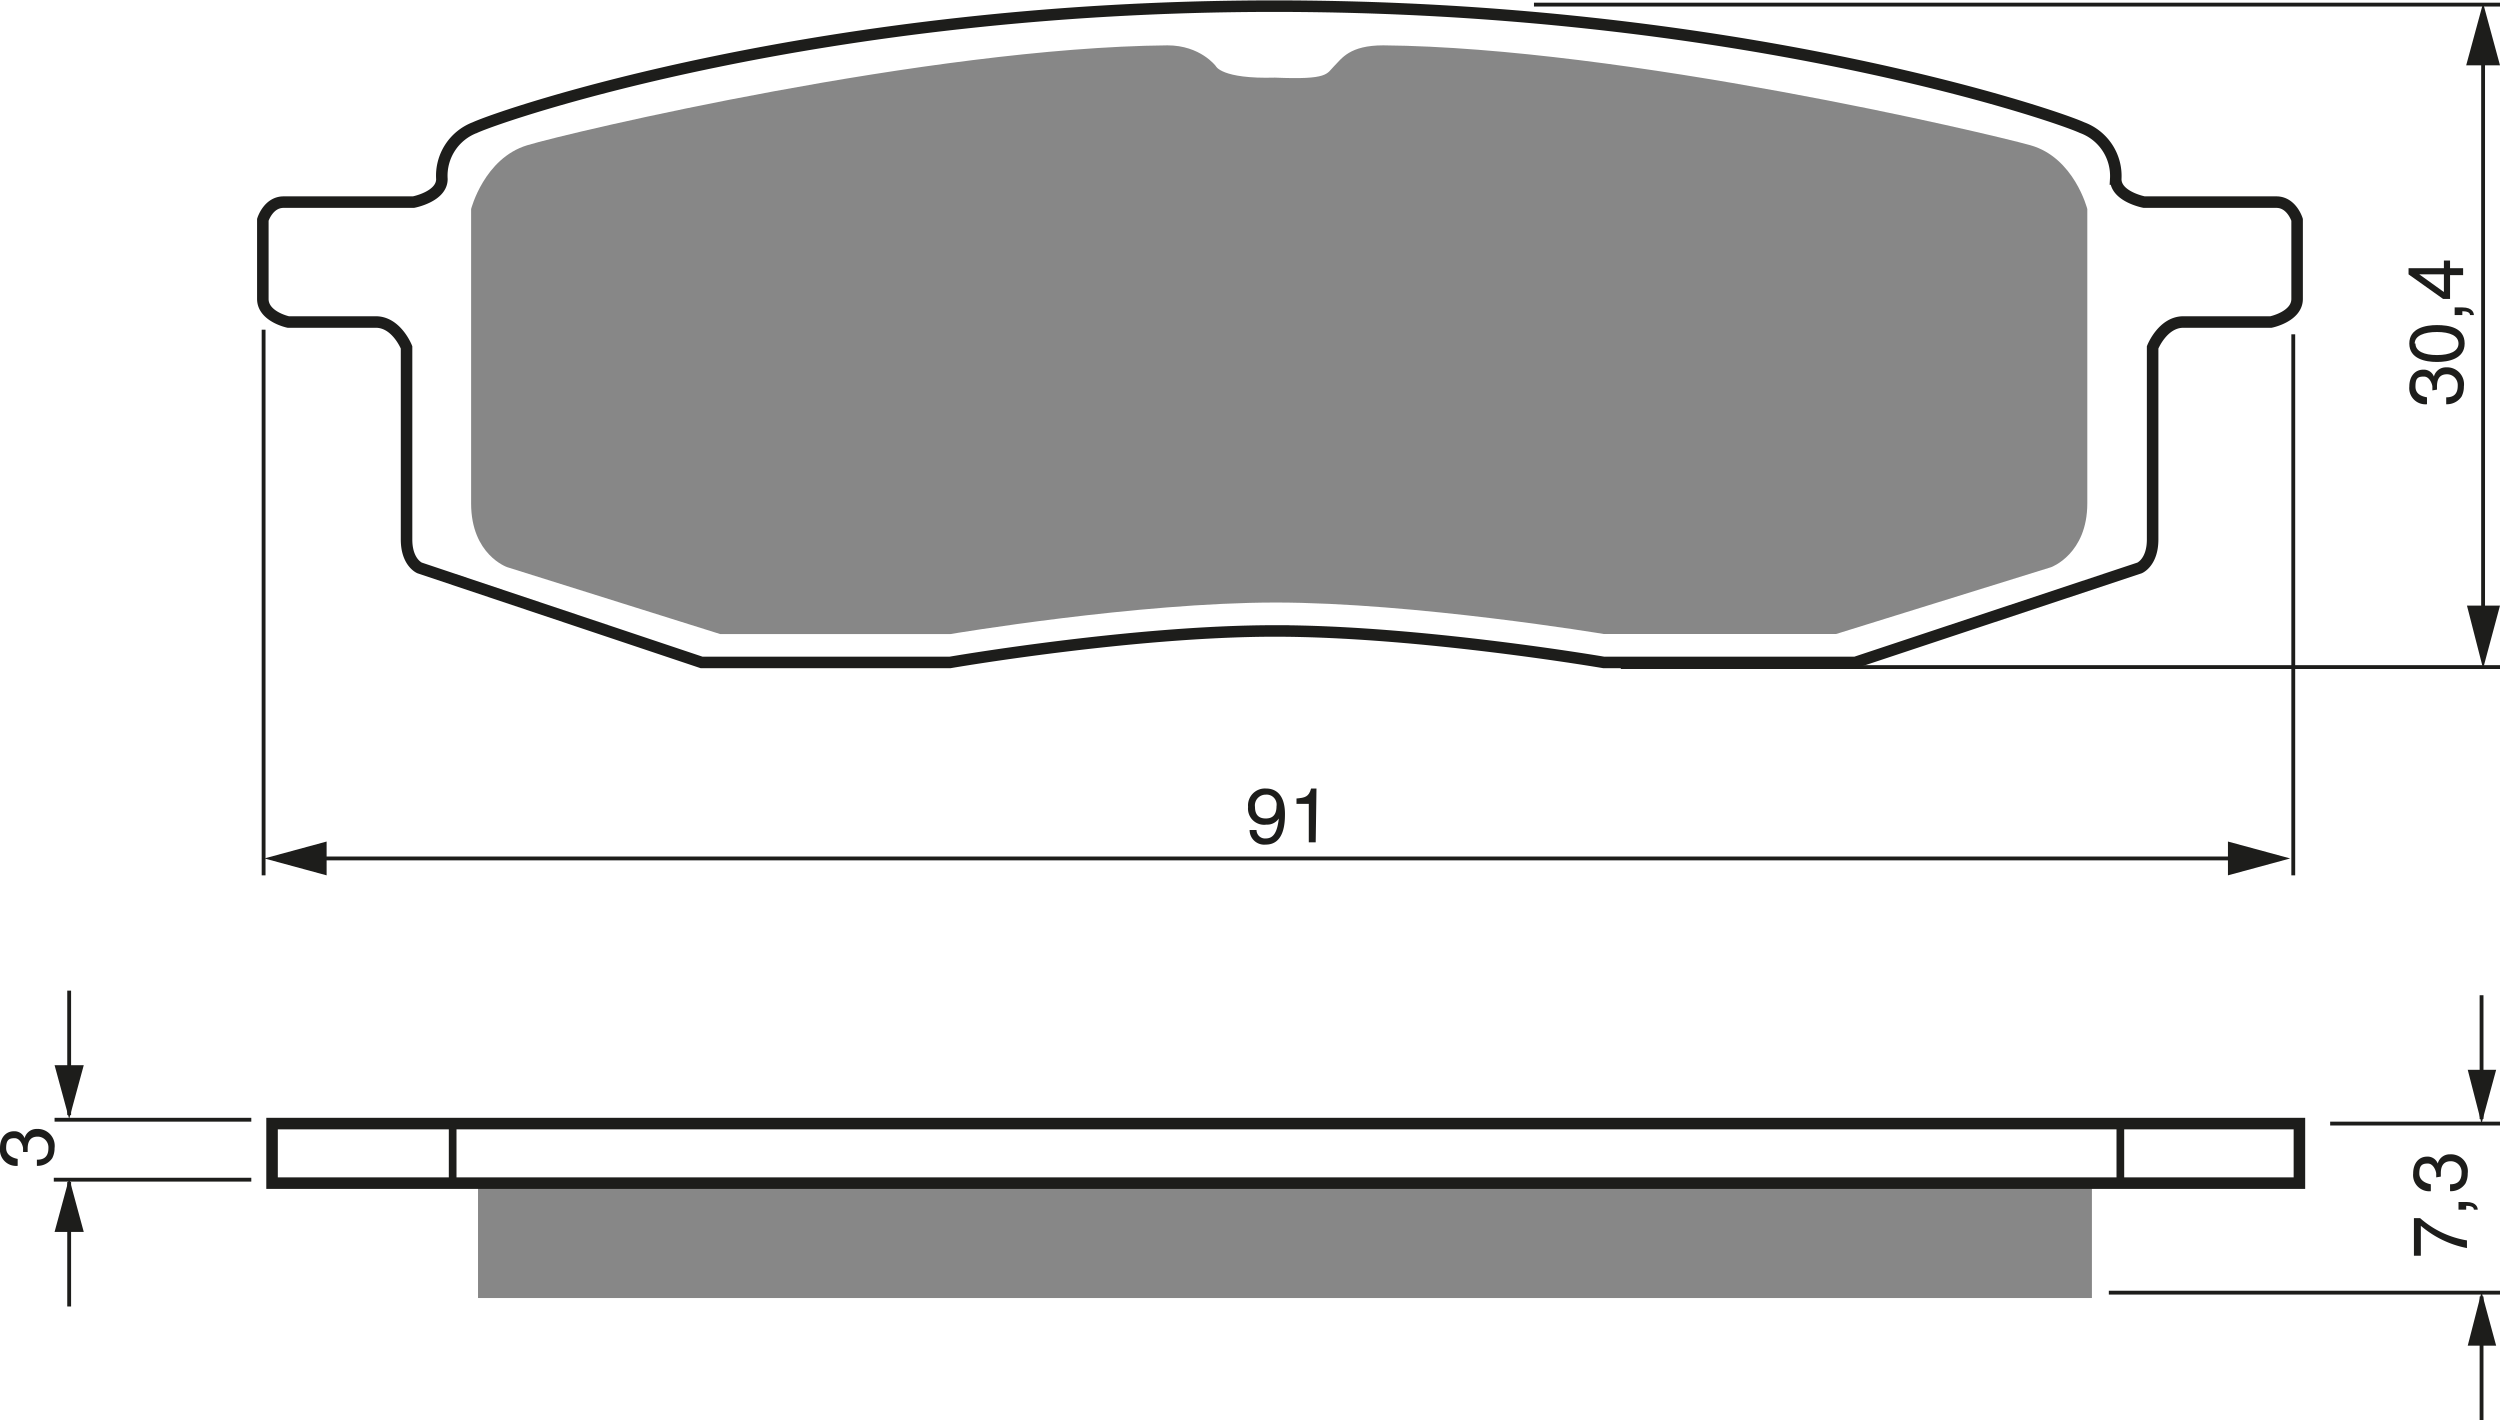
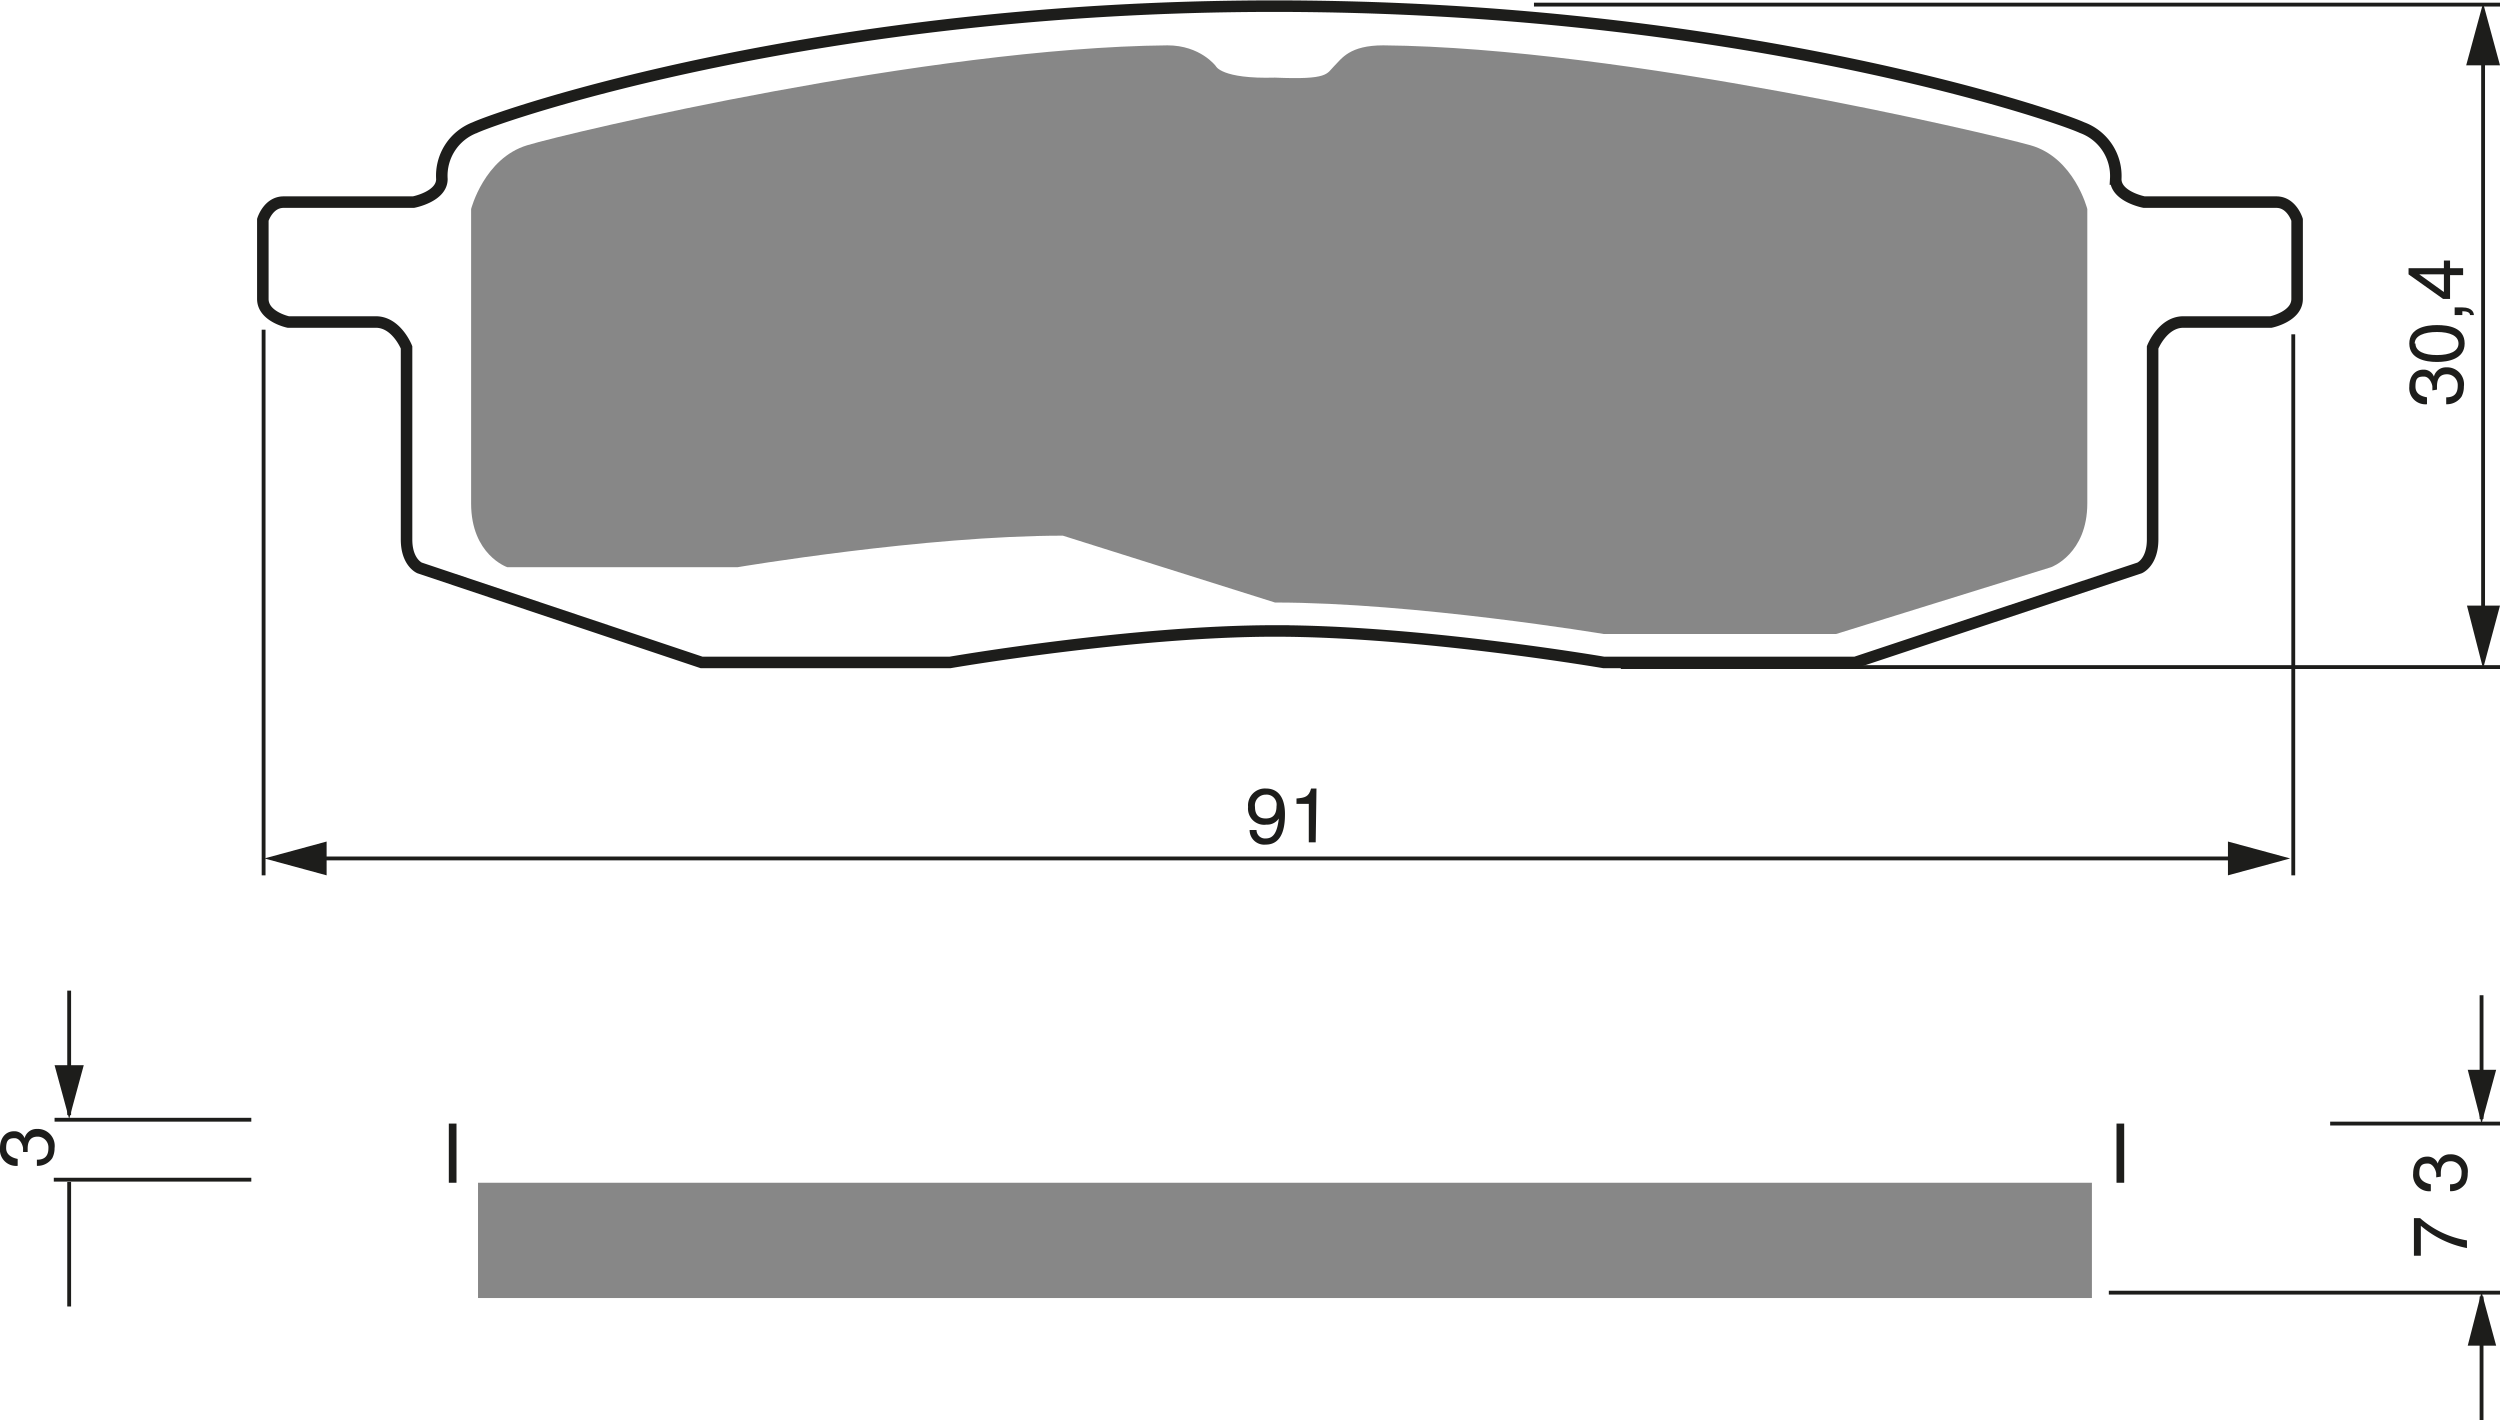
<svg xmlns="http://www.w3.org/2000/svg" width="3253" height="1848" viewBox="0 0 325.3 184.8">
  <defs>
    <style>.a,.c,.d{fill:none;stroke:#1d1d1b;}.a{stroke-width:1.5px;}.b{fill:#878787;}.d{stroke-width:0.5px;}.e{fill:#1d1d1b;}</style>
  </defs>
  <title>043</title>
  <rect width="100%" height="100%" fill="white" />
  <path class="a" d="M292,403.2c18.9,0,42.8,4.1,42.8,4.1h32.7l37-12.3s1.7-.7,1.7-3.7v-25s1.3-3.3,4-3.3h11.4s3.4-.7,3.4-3V349.7s-.7-2.3-2.7-2.3H405.1s-3.7-.7-3.7-3a6.7,6.7,0,0,0-4.4-6.7c-3.7-1.7-45.1-15.8-105.1-15.8h0c-59.3,0-100.3,14.1-104,15.8a6.7,6.7,0,0,0-4.3,6.7c0,2.3-3.7,3-3.7,3H163c-2,0-2.7,2.3-2.7,2.3V360c0,2.3,3.3,3,3.3,3H175c2.7,0,4,3.3,4,3.3v25c0,3,1.7,3.7,1.7,3.7l36.7,12.3h32.3s23.7-4.1,42.3-4.1Z" transform="translate(-126.1 -321.1)" />
-   <path class="b" d="M292,399.5c18.2,0,42.8,4.1,42.8,4.1H365l28-8.7s4.7-1.7,4.7-8.3V348.3s-1.7-6.7-7.4-8.3-52.9-12.7-84.2-13c-4.4,0-5.4,1.7-6.4,2.7s-.7,1.8-7.7,1.5h0c-7,.2-7.7-1.5-7.7-1.5s-2-2.7-6.3-2.7c-31,.3-77.7,11.3-83.3,13s-7.3,8.3-7.3,8.3v38.3c0,6.7,4.7,8.3,4.7,8.3l27.7,8.7h30s24.3-4.1,42.3-4.1Z" transform="translate(-126.1 -321.1)" />
+   <path class="b" d="M292,399.5c18.2,0,42.8,4.1,42.8,4.1H365l28-8.7s4.7-1.7,4.7-8.3V348.3s-1.7-6.7-7.4-8.3-52.9-12.7-84.2-13c-4.4,0-5.4,1.7-6.4,2.7s-.7,1.8-7.7,1.5h0c-7,.2-7.7-1.5-7.7-1.5s-2-2.7-6.3-2.7c-31,.3-77.7,11.3-83.3,13s-7.3,8.3-7.3,8.3v38.3c0,6.7,4.7,8.3,4.7,8.3h30s24.3-4.1,42.3-4.1Z" transform="translate(-126.1 -321.1)" />
  <rect class="b" x="62.2" y="153.9" width="210" height="15" />
  <line class="c" x1="275.9" y1="146.2" x2="275.9" y2="153.9" />
  <line class="c" x1="58.9" y1="146.2" x2="58.9" y2="153.9" />
  <line class="d" x1="32.7" y1="145.7" x2="7.1" y2="145.7" />
  <line class="d" x1="32.7" y1="153.5" x2="7" y2="153.5" />
  <line class="d" x1="9" y1="145.1" x2="9" y2="128.9" />
  <polygon class="e" points="7.1 138.6 9 145.6 10.9 138.6 7.1 138.6" />
  <line class="d" x1="9" y1="153.8" x2="9" y2="170" />
-   <polygon class="e" points="7.1 160.3 9 153.3 10.9 160.3 7.1 160.3" />
  <line class="d" x1="322.9" y1="145.6" x2="322.9" y2="129.5" />
  <polygon class="e" points="321.1 139.2 322.9 146.2 324.8 139.2 321.1 139.2" />
  <line class="d" x1="322.9" y1="168.7" x2="322.9" y2="184.8" />
  <polygon class="e" points="321.1 175.1 322.9 168.1 324.8 175.1 321.1 175.1" />
  <line class="d" x1="303.2" y1="146.2" x2="325.3" y2="146.2" />
  <line class="d" x1="274.4" y1="168.2" x2="325.3" y2="168.2" />
  <path class="e" d="M129.1,471c0-.1,0-.3,0-.5s-.3-1.3-1.1-1.3-1.1.3-1.1,1.3,1,1.3,1.5,1.4v.9a2.1,2.1,0,0,1-2.3-2.3c0-1.4.8-2.2,1.8-2.2a1.4,1.4,0,0,1,1.4.9h0a1.6,1.6,0,0,1,1.6-1.2,2.2,2.2,0,0,1,2.3,2.5,2.8,2.8,0,0,1-.3,1.3,2.3,2.3,0,0,1-2,1V472c.7,0,1.5-.2,1.5-1.5a1.4,1.4,0,0,0-1.4-1.5c-1.2,0-1.3,1-1.3,1.6s0,.3,0,.4Z" transform="translate(-126.1 -321.1)" />
  <path class="e" d="M440.2,484.5v-4.9h.8a12.2,12.2,0,0,0,6.1,2.9v1a13,13,0,0,1-6-2.9v3.9Z" transform="translate(-126.1 -321.1)" />
-   <path class="e" d="M446,478.5v-1h1c1.4,0,1.5.8,1.5,1h-.5c0-.4-.5-.5-1-.5v.5Z" transform="translate(-126.1 -321.1)" />
  <path class="e" d="M443.1,474.3c0-.1,0-.3,0-.5s-.3-1.3-1.1-1.3-1.1.3-1.1,1.3,1,1.3,1.5,1.4v.9a2.1,2.1,0,0,1-2.3-2.3c0-1.4.8-2.2,1.8-2.2a1.4,1.4,0,0,1,1.4.9h0a1.6,1.6,0,0,1,1.6-1.2,2.2,2.2,0,0,1,2.3,2.5,2.8,2.8,0,0,1-.3,1.3,2.3,2.3,0,0,1-2,1v-.9c.7,0,1.5-.2,1.5-1.5a1.4,1.4,0,0,0-1.4-1.5c-1.2,0-1.3,1-1.3,1.6s0,.3,0,.4Z" transform="translate(-126.1 -321.1)" />
  <line class="d" x1="34.3" y1="42.9" x2="34.3" y2="113.9" />
  <line class="d" x1="298.4" y1="43.5" x2="298.4" y2="113.9" />
  <line class="d" x1="40.3" y1="111.7" x2="293.4" y2="111.7" />
  <polygon class="e" points="289.9 113.9 298 111.7 289.9 109.5 289.9 113.9" />
  <polygon class="e" points="42.5 109.5 34.4 111.7 42.5 113.9 42.5 109.5" />
  <path class="e" d="M288.5,426.1a2.2,2.2,0,0,1,2.3-2.4c2.2,0,2.5,2.1,2.5,3.3s-.1,4-2.5,4a1.9,1.9,0,0,1-2.1-1.9h.9a1.1,1.1,0,0,0,1.2,1.1c1,0,1.5-.8,1.7-2.6h0a1.8,1.8,0,0,1-1.6.8A2.1,2.1,0,0,1,288.5,426.1Zm3.7-.1a1.3,1.3,0,0,0-1.4-1.5,1.4,1.4,0,0,0-1.4,1.6c0,1.3.8,1.5,1.4,1.5S292.2,427.4,292.2,426Z" transform="translate(-126.1 -321.1)" />
  <path class="e" d="M297.3,430.7h-.9v-5h-1.6V425c1.1-.1,1.6-.2,1.9-1.3h.7Z" transform="translate(-126.1 -321.1)" />
  <line class="d" x1="323.1" y1="6.5" x2="323.1" y2="81.1" />
  <polygon class="e" points="321 78.8 323.1 87 325.3 78.8 321 78.8" />
  <polygon class="e" points="325.3 8.5 323.1 0.4 320.9 8.5 325.3 8.5" />
  <path class="e" d="M442.6,371.9c0-.1,0-.3,0-.5s-.3-1.3-1.1-1.3-1.1.2-1.1,1.3,1,1.3,1.5,1.4v.9a2.1,2.1,0,0,1-2.3-2.3c0-1.4.8-2.2,1.8-2.2a1.4,1.4,0,0,1,1.4.9h0a1.6,1.6,0,0,1,1.6-1.2,2.2,2.2,0,0,1,2.3,2.5,2.8,2.8,0,0,1-.3,1.3,2.3,2.3,0,0,1-2,1v-.9c.7,0,1.5-.2,1.5-1.5a1.4,1.4,0,0,0-1.4-1.5c-1.2,0-1.3,1-1.3,1.6s0,.3,0,.4Z" transform="translate(-126.1 -321.1)" />
  <path class="e" d="M446.8,365.8c0,2-2.1,2.4-3.6,2.4s-3.6-.4-3.6-2.4,2.1-2.4,3.6-2.4S446.8,363.7,446.8,365.8Zm-6.4,0c0,1,1.1,1.5,2.8,1.5s2.8-.5,2.8-1.5-1.1-1.5-2.8-1.5S440.3,364.8,440.3,365.8Z" transform="translate(-126.1 -321.1)" />
  <path class="e" d="M445.5,362.1v-1h1c1.4,0,1.5.8,1.5,1h-.5c0-.4-.5-.5-1-.5v.5Z" transform="translate(-126.1 -321.1)" />
  <path class="e" d="M444.9,356h1.7v.9h-1.7V360H444l-4.5-3.2V356h4.6v-1h.8Zm-.8,3.1v-2.3h-3.2Z" transform="translate(-126.1 -321.1)" />
  <line class="d" x1="210.9" y1="86.8" x2="325.3" y2="86.8" />
  <line class="d" x1="199.6" y1="0.6" x2="325.3" y2="0.6" />
-   <rect class="a" x="35.4" y="146.2" width="263.8" height="7.75" />
</svg>